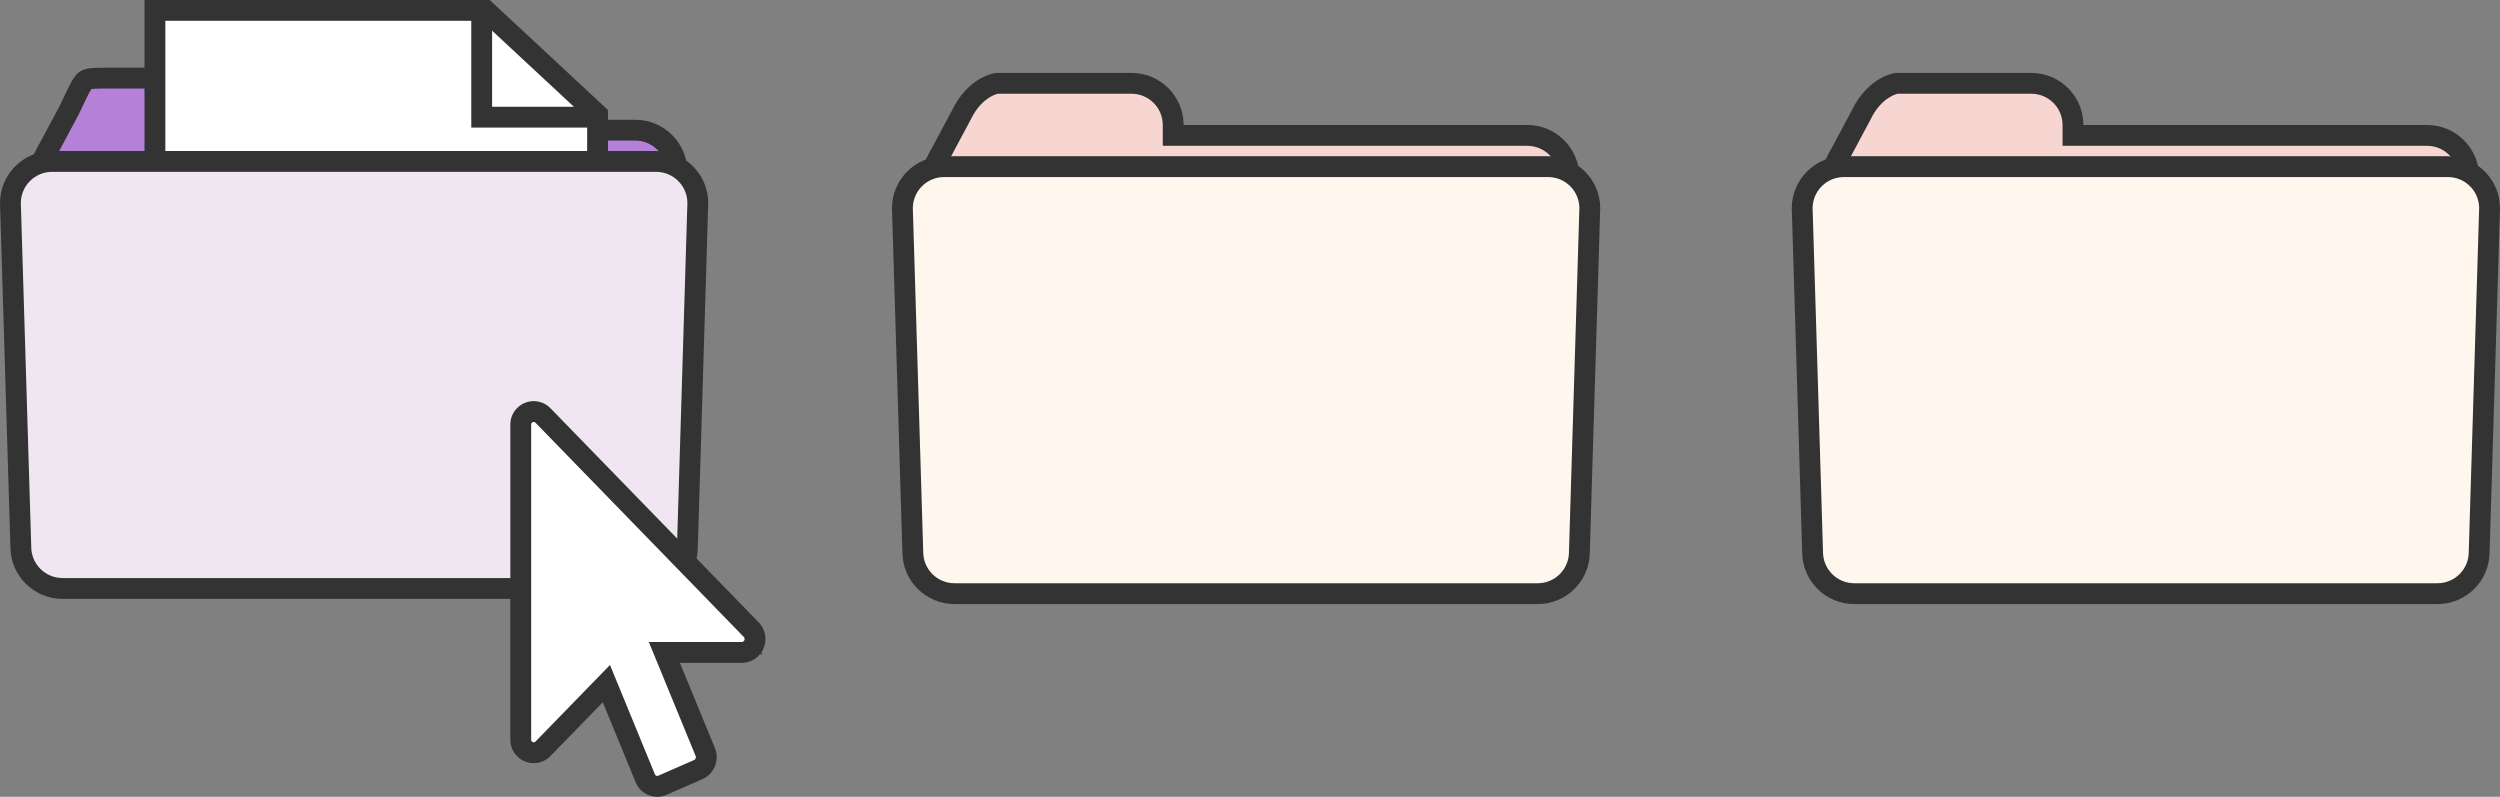
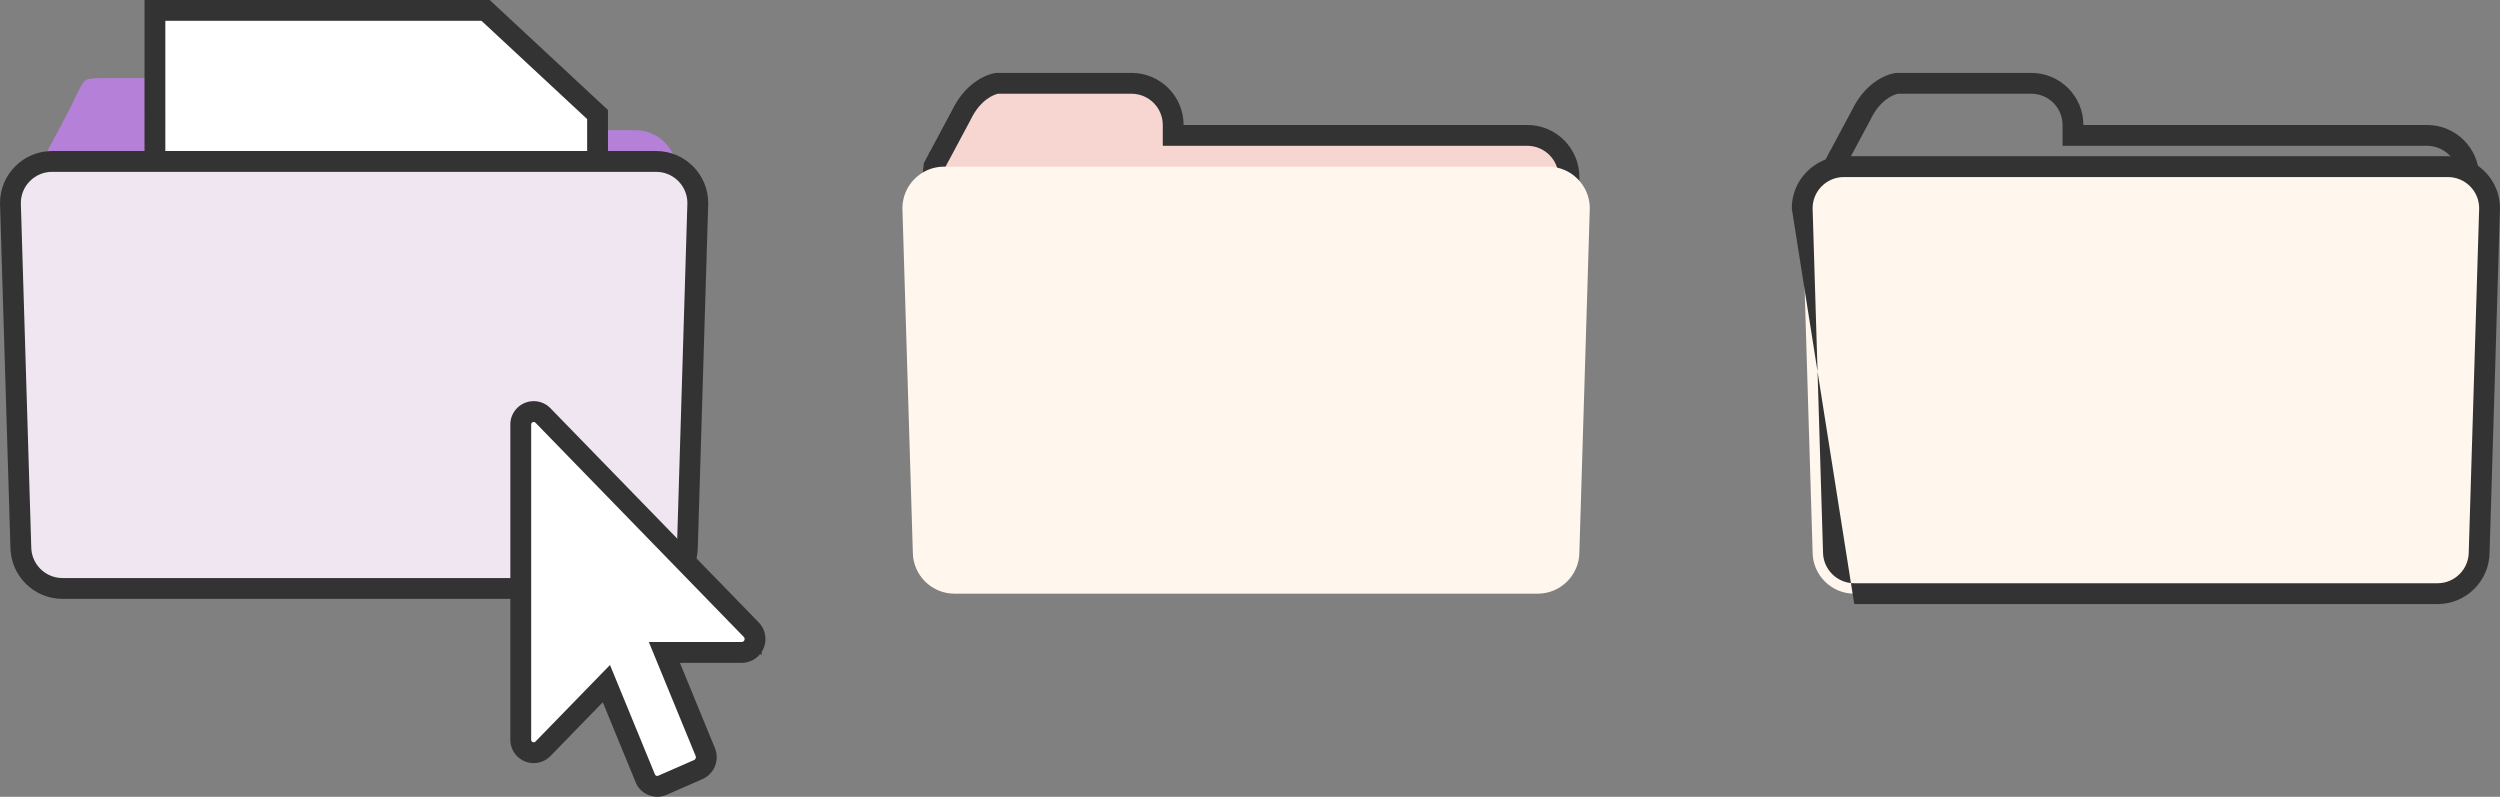
<svg xmlns="http://www.w3.org/2000/svg" width="240.035" height="76.507" viewBox="0 0 240.035 76.507">
  <rect x="0" y="0" width="240.035" height="76.507" fill="#808080" stroke="none" />
  <g id="ファイル3個" transform="translate(-1248.965 -5284)">
    <g id="グループ_512" data-name="グループ 512" transform="translate(877.608 4599.75)">
      <g id="合体_46" data-name="合体 46" transform="translate(460 691.25)" fill="#f7d5d1">
        <path d="M 58 29 L 5 29 C 2.795 29 1 27.206 1 25 L 1 13.876 L 1 13.797 L 0.988 13.719 C 0.706 11.942 0.953 9.609 1.031 8.965 L 1.314 8.435 L 1.331 8.403 L 1.345 8.371 C 1.422 8.2 1.511 8.033 1.611 7.875 L 1.63 7.845 L 1.646 7.814 L 3.632 4.096 L 3.642 4.078 L 3.651 4.059 C 4.903 1.458 6.766 1.05 7.068 1 L 20 1 C 22.206 1 24 2.795 24 5 L 24 6 L 25 6 L 58 6 C 60.205 6 62 7.795 62 10 L 62 25 C 62 27.206 60.205 29 58 29 Z" stroke="none" />
        <path d="M 58 28 C 59.654 28 61 26.654 61 25 L 61 10 C 61 8.346 59.654 7 58 7 L 23 7 L 23 5 C 23 3.346 21.654 2 20 2 L 7.17 2 C 6.839 2.078 5.508 2.508 4.553 4.493 L 4.514 4.568 L 2.495 8.347 L 2.457 8.407 C 2.383 8.526 2.316 8.651 2.258 8.779 L 2.23 8.844 L 2 9.272 C 1.892 10.229 1.753 12.161 1.975 13.562 L 2 13.718 L 2 25 C 2 26.654 3.346 28 5 28 L 58 28 M 58 30 L 5 30 C 2.238 30 3.254394414398121e-06 27.761 3.254394414398121e-06 25 L 3.254394414398121e-06 13.876 C -0.355 11.634 0.062 8.656 0.062 8.656 L 0.432 7.963 C 0.529 7.748 0.64 7.54 0.764 7.342 L 2.75 3.625 C 4.375 0.25 7 2.731323149873788e-07 7 2.731323149873788e-07 L 20 2.731323149873788e-07 C 22.761 2.731323149873788e-07 25 2.238 25 5 L 58 5 C 60.762 5 63 7.239 63 10 L 63 25 C 63 27.761 60.762 30 58 30 Z" stroke="none" fill="#333" />
      </g>
      <g id="パス_230" data-name="パス 230" transform="translate(458 699.25)" fill="#fff6ed">
        <path d="M 61 42 L 5 42 C 2.794 42 1 40.206 1 38 L 1 37.985 L 1 37.97 L 2.540853165555745e-05 4.986 C 0.008 2.787 1.799 1 4 1 L 62 1 C 64.201 1 65.992 2.787 66 4.986 L 65 37.97 L 65 37.985 L 65 38 C 65 40.206 63.206 42 61 42 Z" stroke="none" />
-         <path d="M 4 2 C 2.355 2 1.014 3.332 1 4.974 L 2 38 C 2 39.654 3.346 41 5 41 L 61 41 C 62.654 41 64 39.654 64 38 L 64.001 37.939 L 65 4.974 C 64.986 3.332 63.645 2 62 2 L 4 2 M 4 0 L 62 0 C 64.761 0 67 2.239 67 5 L 66 38 C 66 40.761 63.761 43 61 43 L 5 43 C 2.239 43 0 40.761 0 38 L -1 5 C -1 2.239 1.239 0 4 0 Z" stroke="none" fill="#333" />
      </g>
    </g>
    <g id="グループ_513" data-name="グループ 513" transform="translate(964 4599.75)">
      <g id="合体_46-2" data-name="合体 46" transform="translate(460 691.25)" fill="#f7d5d1">
-         <path d="M 58 29 L 5 29 C 2.795 29 1 27.206 1 25 L 1 13.876 L 1 13.797 L 0.988 13.719 C 0.706 11.942 0.953 9.609 1.031 8.965 L 1.314 8.435 L 1.331 8.403 L 1.345 8.371 C 1.422 8.2 1.511 8.033 1.611 7.875 L 1.63 7.845 L 1.646 7.814 L 3.632 4.096 L 3.642 4.078 L 3.651 4.059 C 4.903 1.458 6.766 1.05 7.068 1 L 20 1 C 22.206 1 24 2.795 24 5 L 24 6 L 25 6 L 58 6 C 60.205 6 62 7.795 62 10 L 62 25 C 62 27.206 60.205 29 58 29 Z" stroke="none" />
        <path d="M 58 28 C 59.654 28 61 26.654 61 25 L 61 10 C 61 8.346 59.654 7 58 7 L 23 7 L 23 5 C 23 3.346 21.654 2 20 2 L 7.17 2 C 6.839 2.078 5.508 2.508 4.553 4.493 L 4.514 4.568 L 2.495 8.347 L 2.457 8.407 C 2.383 8.526 2.316 8.651 2.258 8.779 L 2.23 8.844 L 2 9.272 C 1.892 10.229 1.753 12.161 1.975 13.562 L 2 13.718 L 2 25 C 2 26.654 3.346 28 5 28 L 58 28 M 58 30 L 5 30 C 2.238 30 3.254394414398121e-06 27.761 3.254394414398121e-06 25 L 3.254394414398121e-06 13.876 C -0.355 11.634 0.062 8.656 0.062 8.656 L 0.432 7.963 C 0.529 7.748 0.64 7.54 0.764 7.342 L 2.75 3.625 C 4.375 0.25 7 2.731323149873788e-07 7 2.731323149873788e-07 L 20 2.731323149873788e-07 C 22.761 2.731323149873788e-07 25 2.238 25 5 L 58 5 C 60.762 5 63 7.239 63 10 L 63 25 C 63 27.761 60.762 30 58 30 Z" stroke="none" fill="#333" />
      </g>
      <g id="パス_230-2" data-name="パス 230" transform="translate(458 699.25)" fill="#fff6ed">
        <path d="M 61 42 L 5 42 C 2.794 42 1 40.206 1 38 L 1 37.985 L 1 37.97 L 2.540853165555745e-05 4.986 C 0.008 2.787 1.799 1 4 1 L 62 1 C 64.201 1 65.992 2.787 66 4.986 L 65 37.97 L 65 37.985 L 65 38 C 65 40.206 63.206 42 61 42 Z" stroke="none" />
-         <path d="M 4 2 C 2.355 2 1.014 3.332 1 4.974 L 2 38 C 2 39.654 3.346 41 5 41 L 61 41 C 62.654 41 64 39.654 64 38 L 64.001 37.939 L 65 4.974 C 64.986 3.332 63.645 2 62 2 L 4 2 M 4 0 L 62 0 C 64.761 0 67 2.239 67 5 L 66 38 C 66 40.761 63.761 43 61 43 L 5 43 C 2.239 43 0 40.761 0 38 L -1 5 C -1 2.239 1.239 0 4 0 Z" stroke="none" fill="#333" />
+         <path d="M 4 2 C 2.355 2 1.014 3.332 1 4.974 L 2 38 C 2 39.654 3.346 41 5 41 L 61 41 C 62.654 41 64 39.654 64 38 L 64.001 37.939 L 65 4.974 C 64.986 3.332 63.645 2 62 2 L 4 2 M 4 0 L 62 0 C 64.761 0 67 2.239 67 5 L 66 38 C 66 40.761 63.761 43 61 43 L 5 43 L -1 5 C -1 2.239 1.239 0 4 0 Z" stroke="none" fill="#333" />
      </g>
    </g>
    <g id="グループ_514" data-name="グループ 514" transform="translate(791.965 4599.25)">
      <g id="合体_46-3" data-name="合体 46" transform="translate(460 691.25)" fill="#b581d8">
        <path d="M 58 29 L 5 29 C 2.795 29 1 27.206 1 25 L 1 13.876 L 1 13.797 L 0.988 13.719 C 0.706 11.942 0.953 9.609 1.031 8.965 L 1.314 8.435 L 1.331 8.403 L 1.345 8.371 C 1.422 8.2 1.511 8.033 1.611 7.875 L 1.63 7.845 L 1.646 7.814 L 3.632 4.096 L 3.642 4.078 L 3.651 4.059 C 3.789 3.772 3.915 3.508 4.03 3.264 C 4.546 2.178 4.886 1.461 5.191 1.227 C 5.441 1.035 5.996 1 7 1 L 20 1 C 22.206 1 24 2.795 24 5 L 24 6 L 25 6 L 58 6 C 60.205 6 62 7.795 62 10 L 62 25 C 62 27.206 60.205 29 58 29 Z" stroke="none" />
-         <path d="M 58 28 C 59.654 28 61 26.654 61 25 L 61 10 C 61 8.346 59.654 7 58 7 L 23 7 L 23 5 C 23 3.346 21.654 2 20 2 L 7 2 C 6.374 2 5.964 2.018 5.778 2.054 C 5.596 2.298 5.26 3.006 4.934 3.693 C 4.818 3.938 4.691 4.204 4.553 4.493 L 4.514 4.568 L 2.495 8.347 L 2.457 8.407 C 2.383 8.526 2.316 8.651 2.258 8.779 L 2.23 8.844 L 2 9.272 C 1.892 10.229 1.753 12.161 1.975 13.562 L 2 13.718 L 2 25 C 2 26.654 3.346 28 5 28 L 58 28 M 58 30 L 5 30 C 2.238 30 3.254394414398121e-06 27.761 3.254394414398121e-06 25 L 3.254394414398121e-06 13.876 C -0.355 11.634 0.062 8.656 0.062 8.656 L 0.432 7.963 C 0.529 7.748 0.64 7.54 0.764 7.342 L 2.75 3.625 C 4.375 0.25 4.239 2.731323149873788e-07 7 2.731323149873788e-07 L 20 2.731323149873788e-07 C 22.761 2.731323149873788e-07 25 2.238 25 5 L 58 5 C 60.762 5 63 7.239 63 10 L 63 25 C 63 27.761 60.762 30 58 30 Z" stroke="none" fill="#333" />
      </g>
      <g id="グループ_259" data-name="グループ 259" transform="translate(3360 -240.75)">
        <path id="パス_231" data-name="パス 231" d="M-2888.125,926.5h31.75l10.75,10v36.375h-42.5Z" fill="#fff" stroke="#333" stroke-width="2" />
-         <path id="パス_232" data-name="パス 232" d="M-2845.625,936.75h-11.125v-10" fill="none" stroke="#333" stroke-width="2" />
      </g>
      <g id="パス_230-3" data-name="パス 230" transform="translate(458 699.25)" fill="#f0e6f2">
        <path d="M 61 42 L 5 42 C 2.794 42 1 40.206 1 38 L 1 37.985 L 1 37.97 L 2.540853165555745e-05 4.986 C 0.008 2.787 1.799 1 4 1 L 62 1 C 64.201 1 65.992 2.787 66 4.986 L 65 37.97 L 65 37.985 L 65 38 C 65 40.206 63.206 42 61 42 Z" stroke="none" />
        <path d="M 4 2 C 2.355 2 1.014 3.332 1 4.974 L 2 38 C 2 39.654 3.346 41 5 41 L 61 41 C 62.654 41 64 39.654 64 38 L 64.001 37.939 L 65 4.974 C 64.986 3.332 63.645 2 62 2 L 4 2 M 4 0 L 62 0 C 64.761 0 67 2.239 67 5 L 66 38 C 66 40.761 63.761 43 61 43 L 5 43 C 2.239 43 0 40.761 0 38 L -1 5 C -1 2.239 1.239 0 4 0 Z" stroke="none" fill="#333" />
      </g>
      <path id="Icon_awesome-mouse-pointer" data-name="Icon awesome-mouse-pointer" d="M21.248,23.142H13.789L17.714,32.7a1.306,1.306,0,0,1-.664,1.687L13.593,35.9a1.244,1.244,0,0,1-1.641-.683l-3.73-9.08L2.129,32.4A1.244,1.244,0,0,1,0,31.5V1.287a1.244,1.244,0,0,1,2.129-.9l20,20.569A1.289,1.289,0,0,1,21.248,23.142Z" transform="translate(507 724.25)" fill="#fff" stroke="#333" stroke-width="2" />
    </g>
  </g>
</svg>